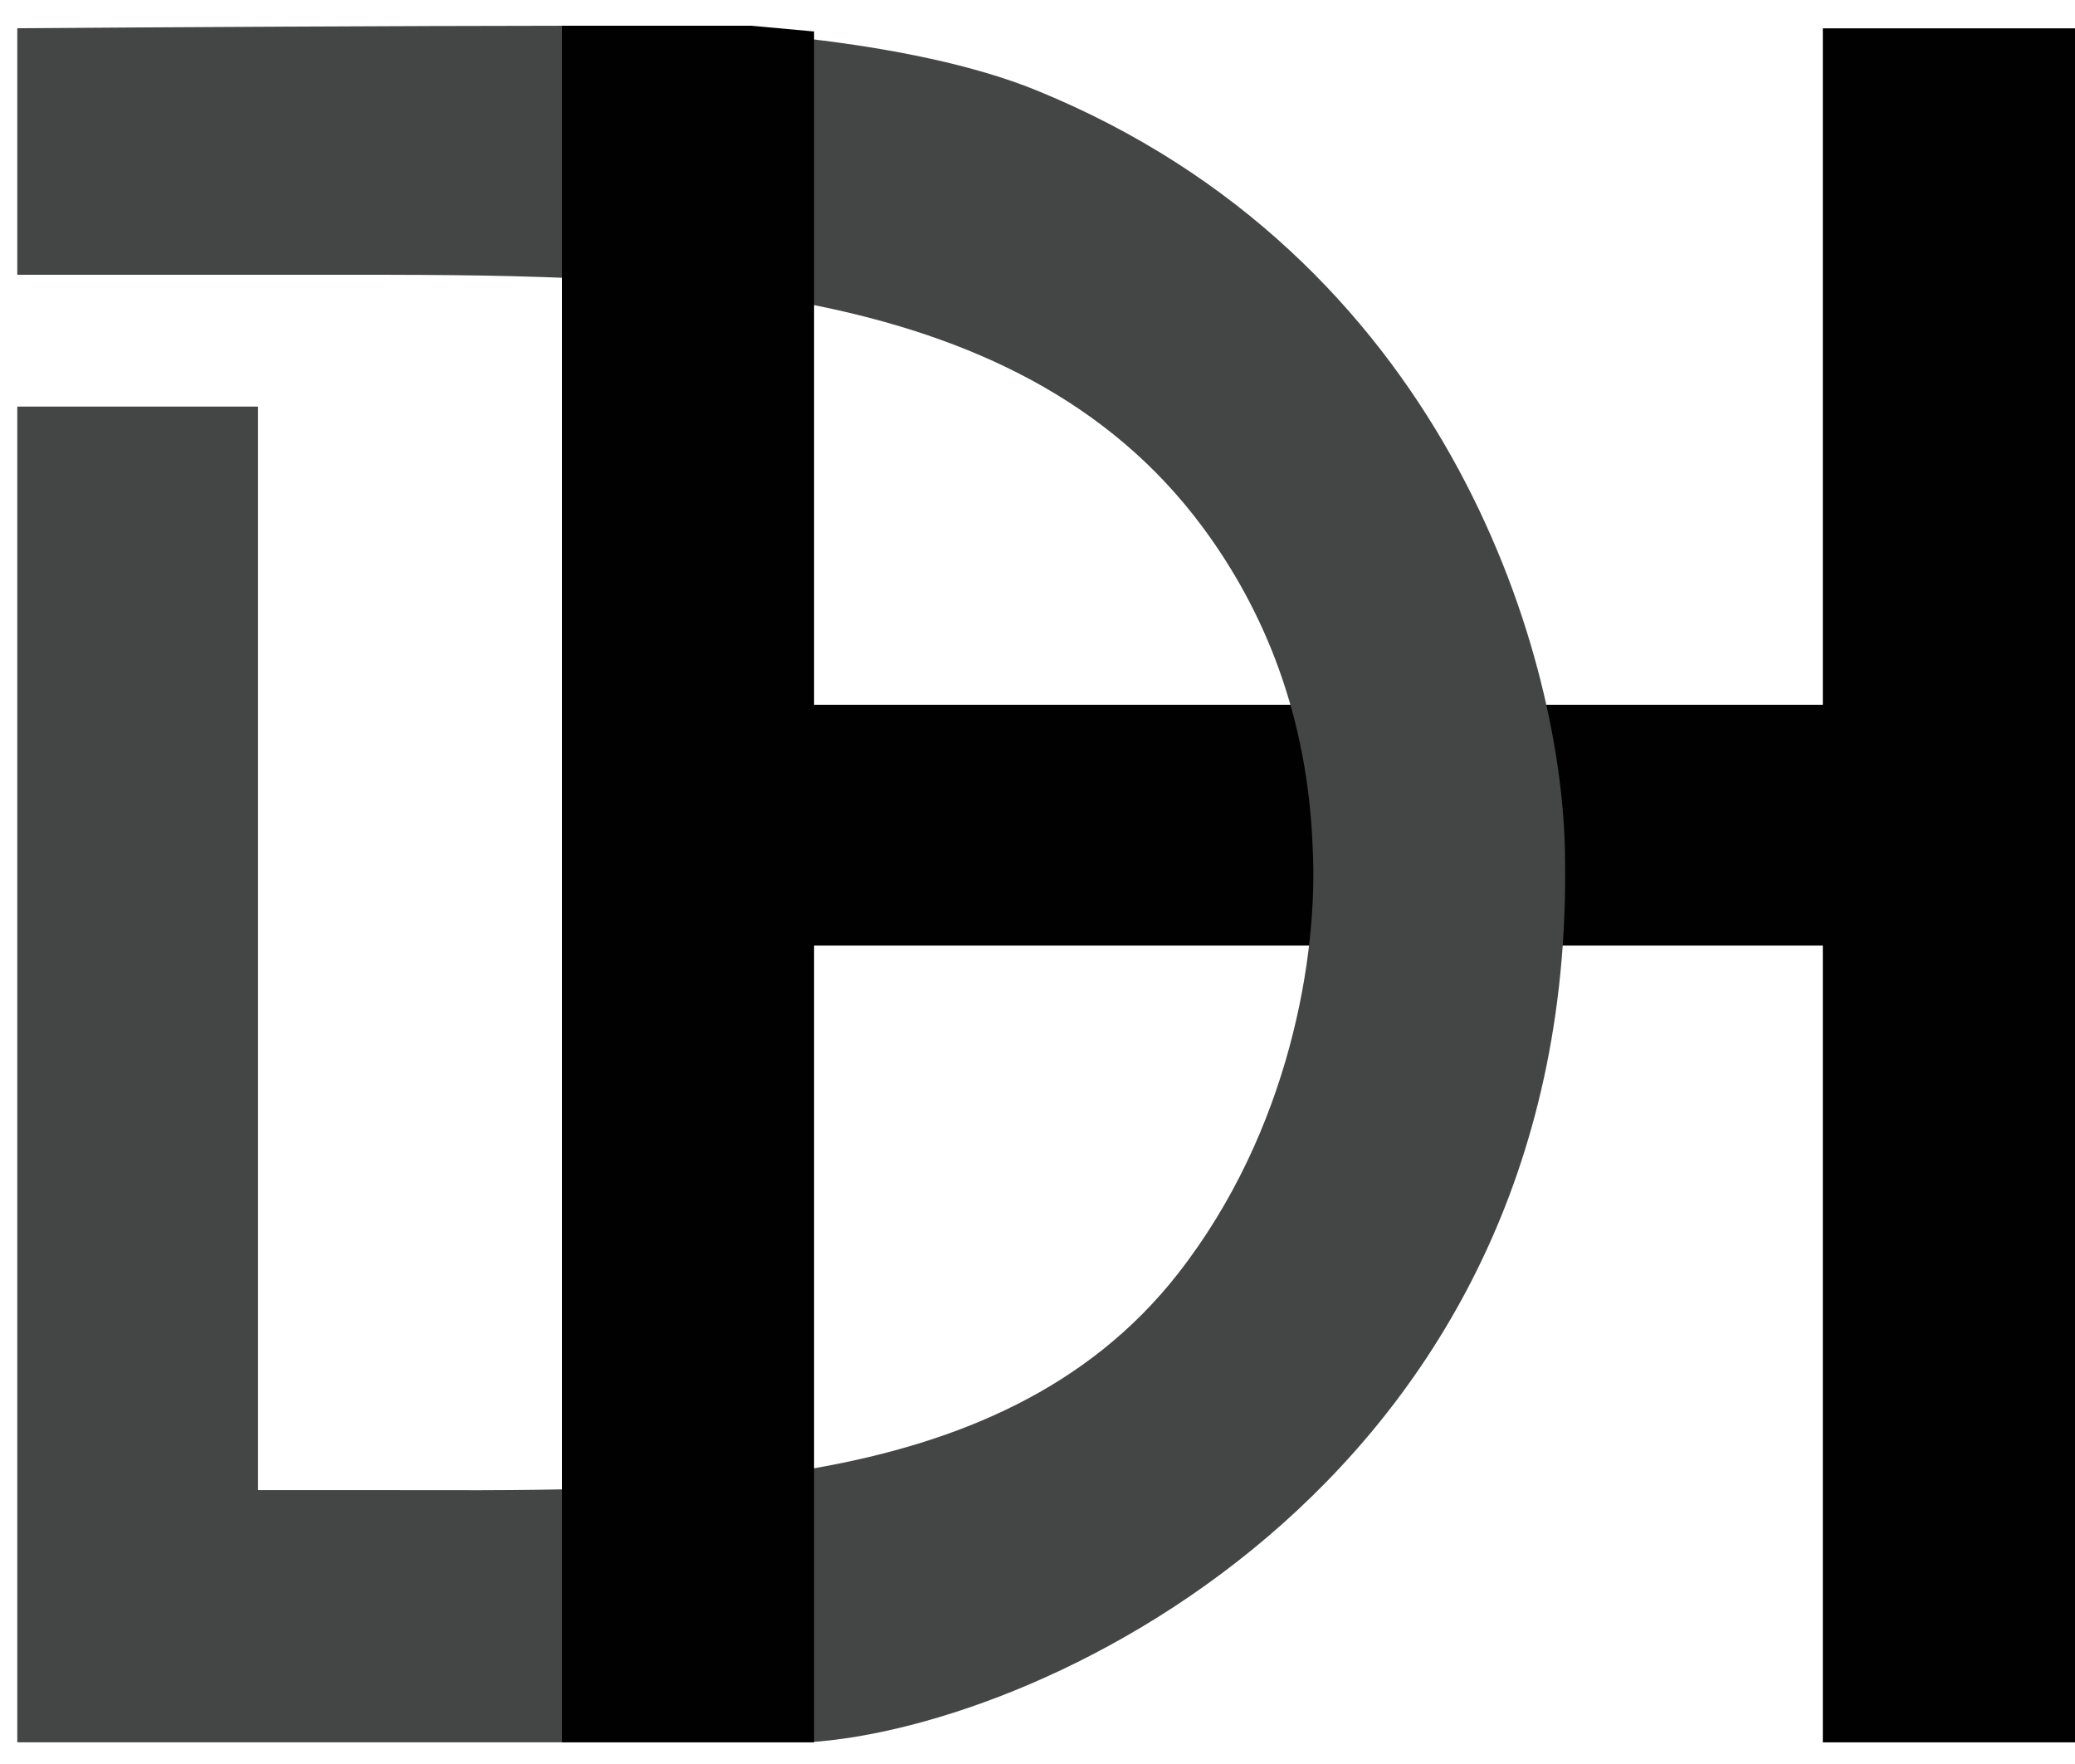
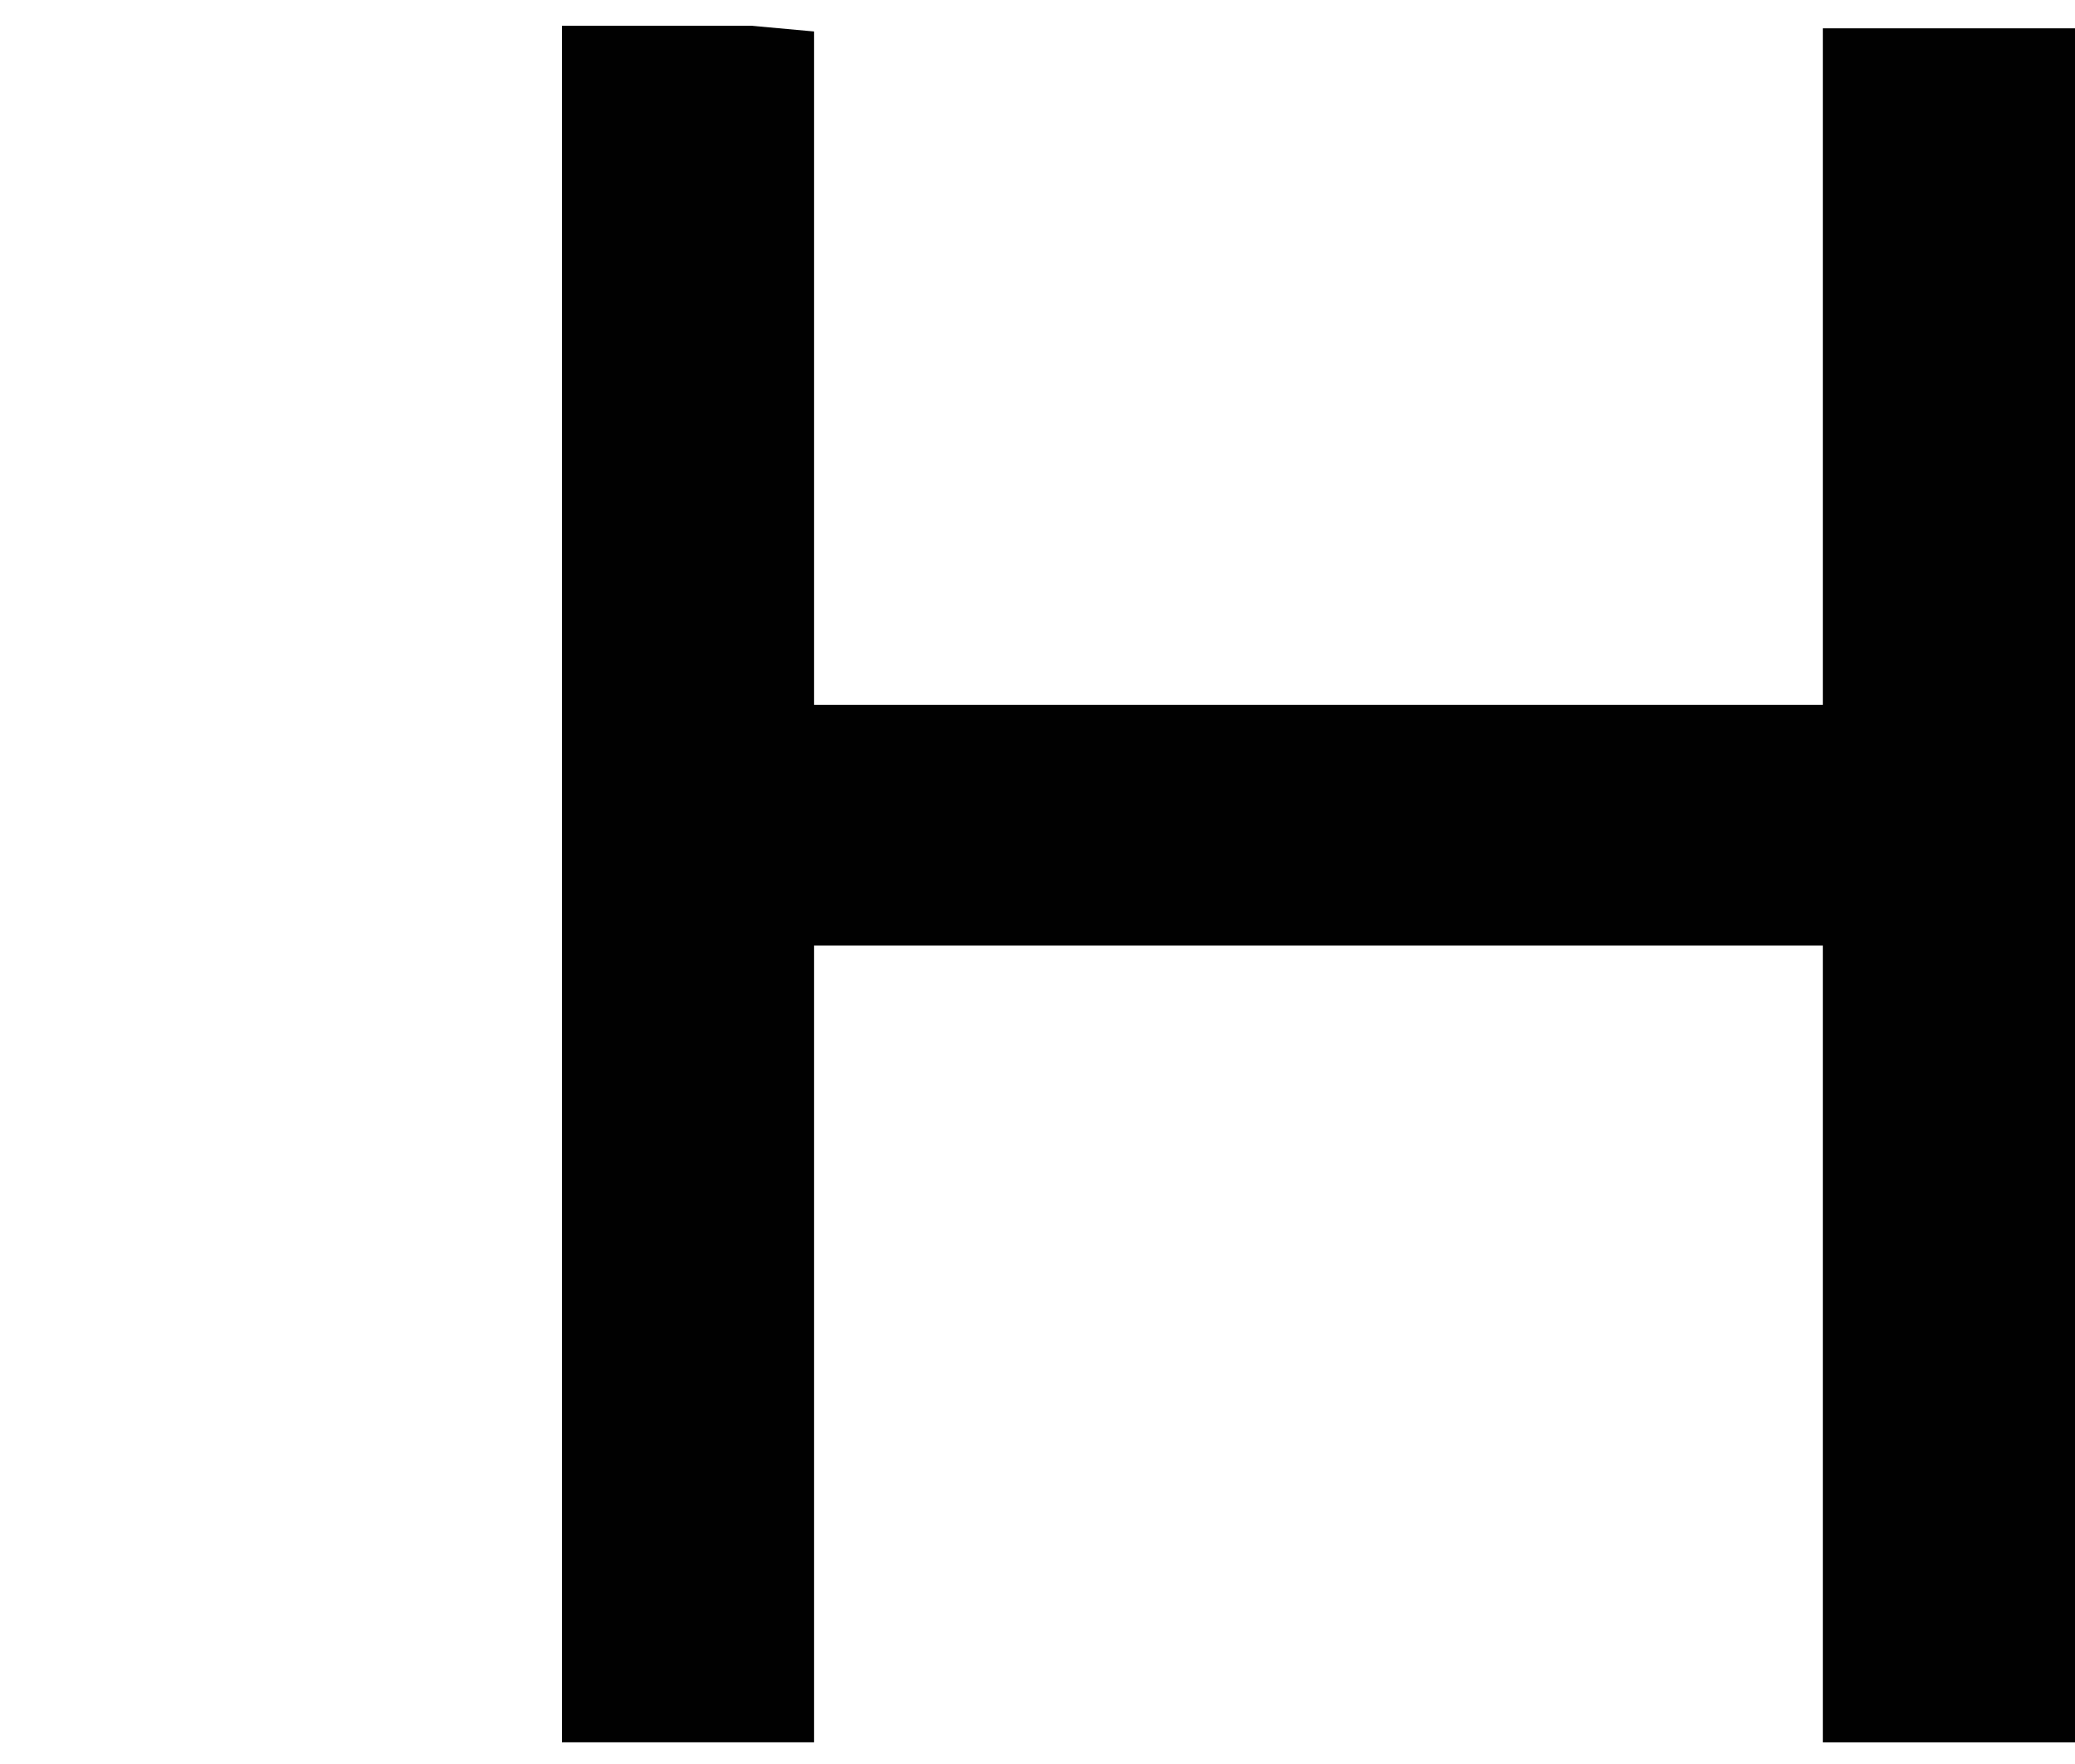
<svg xmlns="http://www.w3.org/2000/svg" fill="none" viewBox="0 0 60 51" height="51" width="60">
  <path fill="#010101" d="M60 0.819H52.873H52.708V20.376H23.206V27.337H52.708V50.374H60V0.819Z" />
-   <path fill="#444545" d="M0.5 50.373V11.756H7.461V43.081H10.715C19.134 43.081 28.868 43.457 34.058 36.828C37.302 32.683 38.12 27.588 37.957 24.518C37.817 20.705 36.56 17.651 34.782 15.249C29.317 7.86 18.739 7.944 9.548 7.944H0.5V0.817C4.785 0.786 11.478 0.748 16.519 0.744C20.464 0.741 26.324 1.125 29.977 2.615C41.705 7.4 45.107 18.696 45.249 24.518C45.69 42.583 30.333 49.931 23.372 50.373H0.5Z" />
  <path fill="#010101" d="M16.248 50.373V0.744H21.717L23.54 0.91V20.374V27.335V50.373H16.248Z" />
</svg>